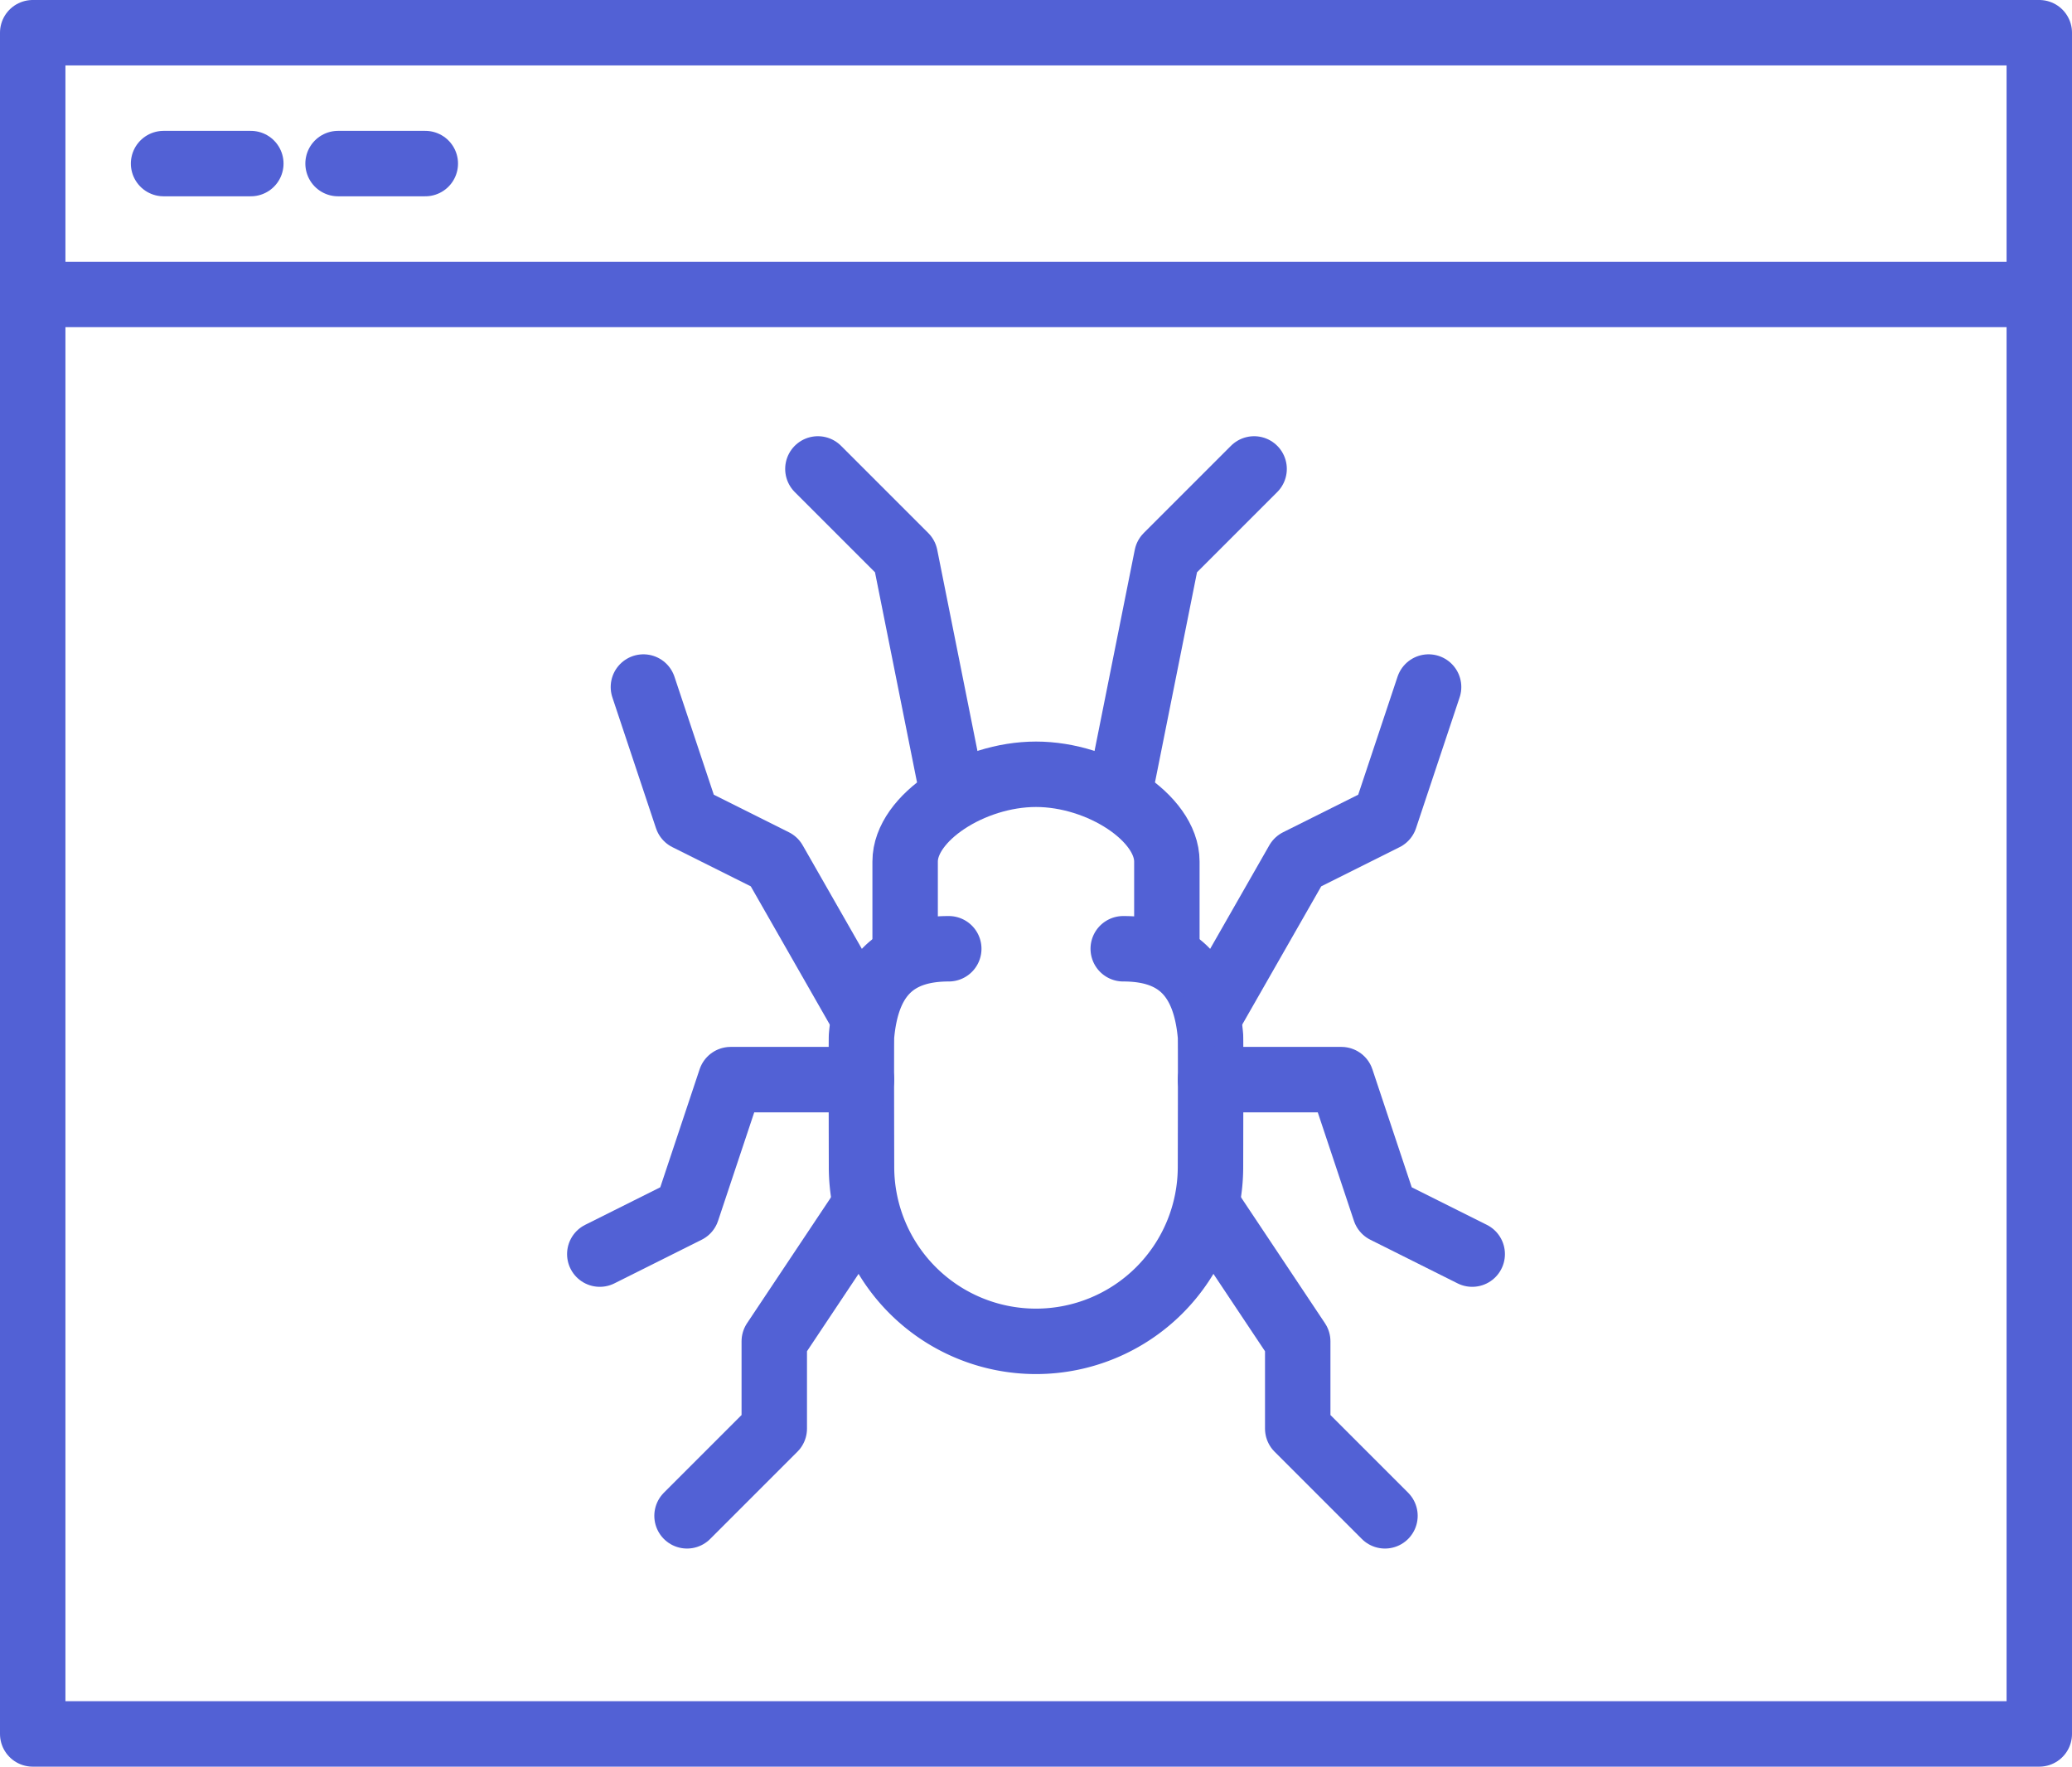
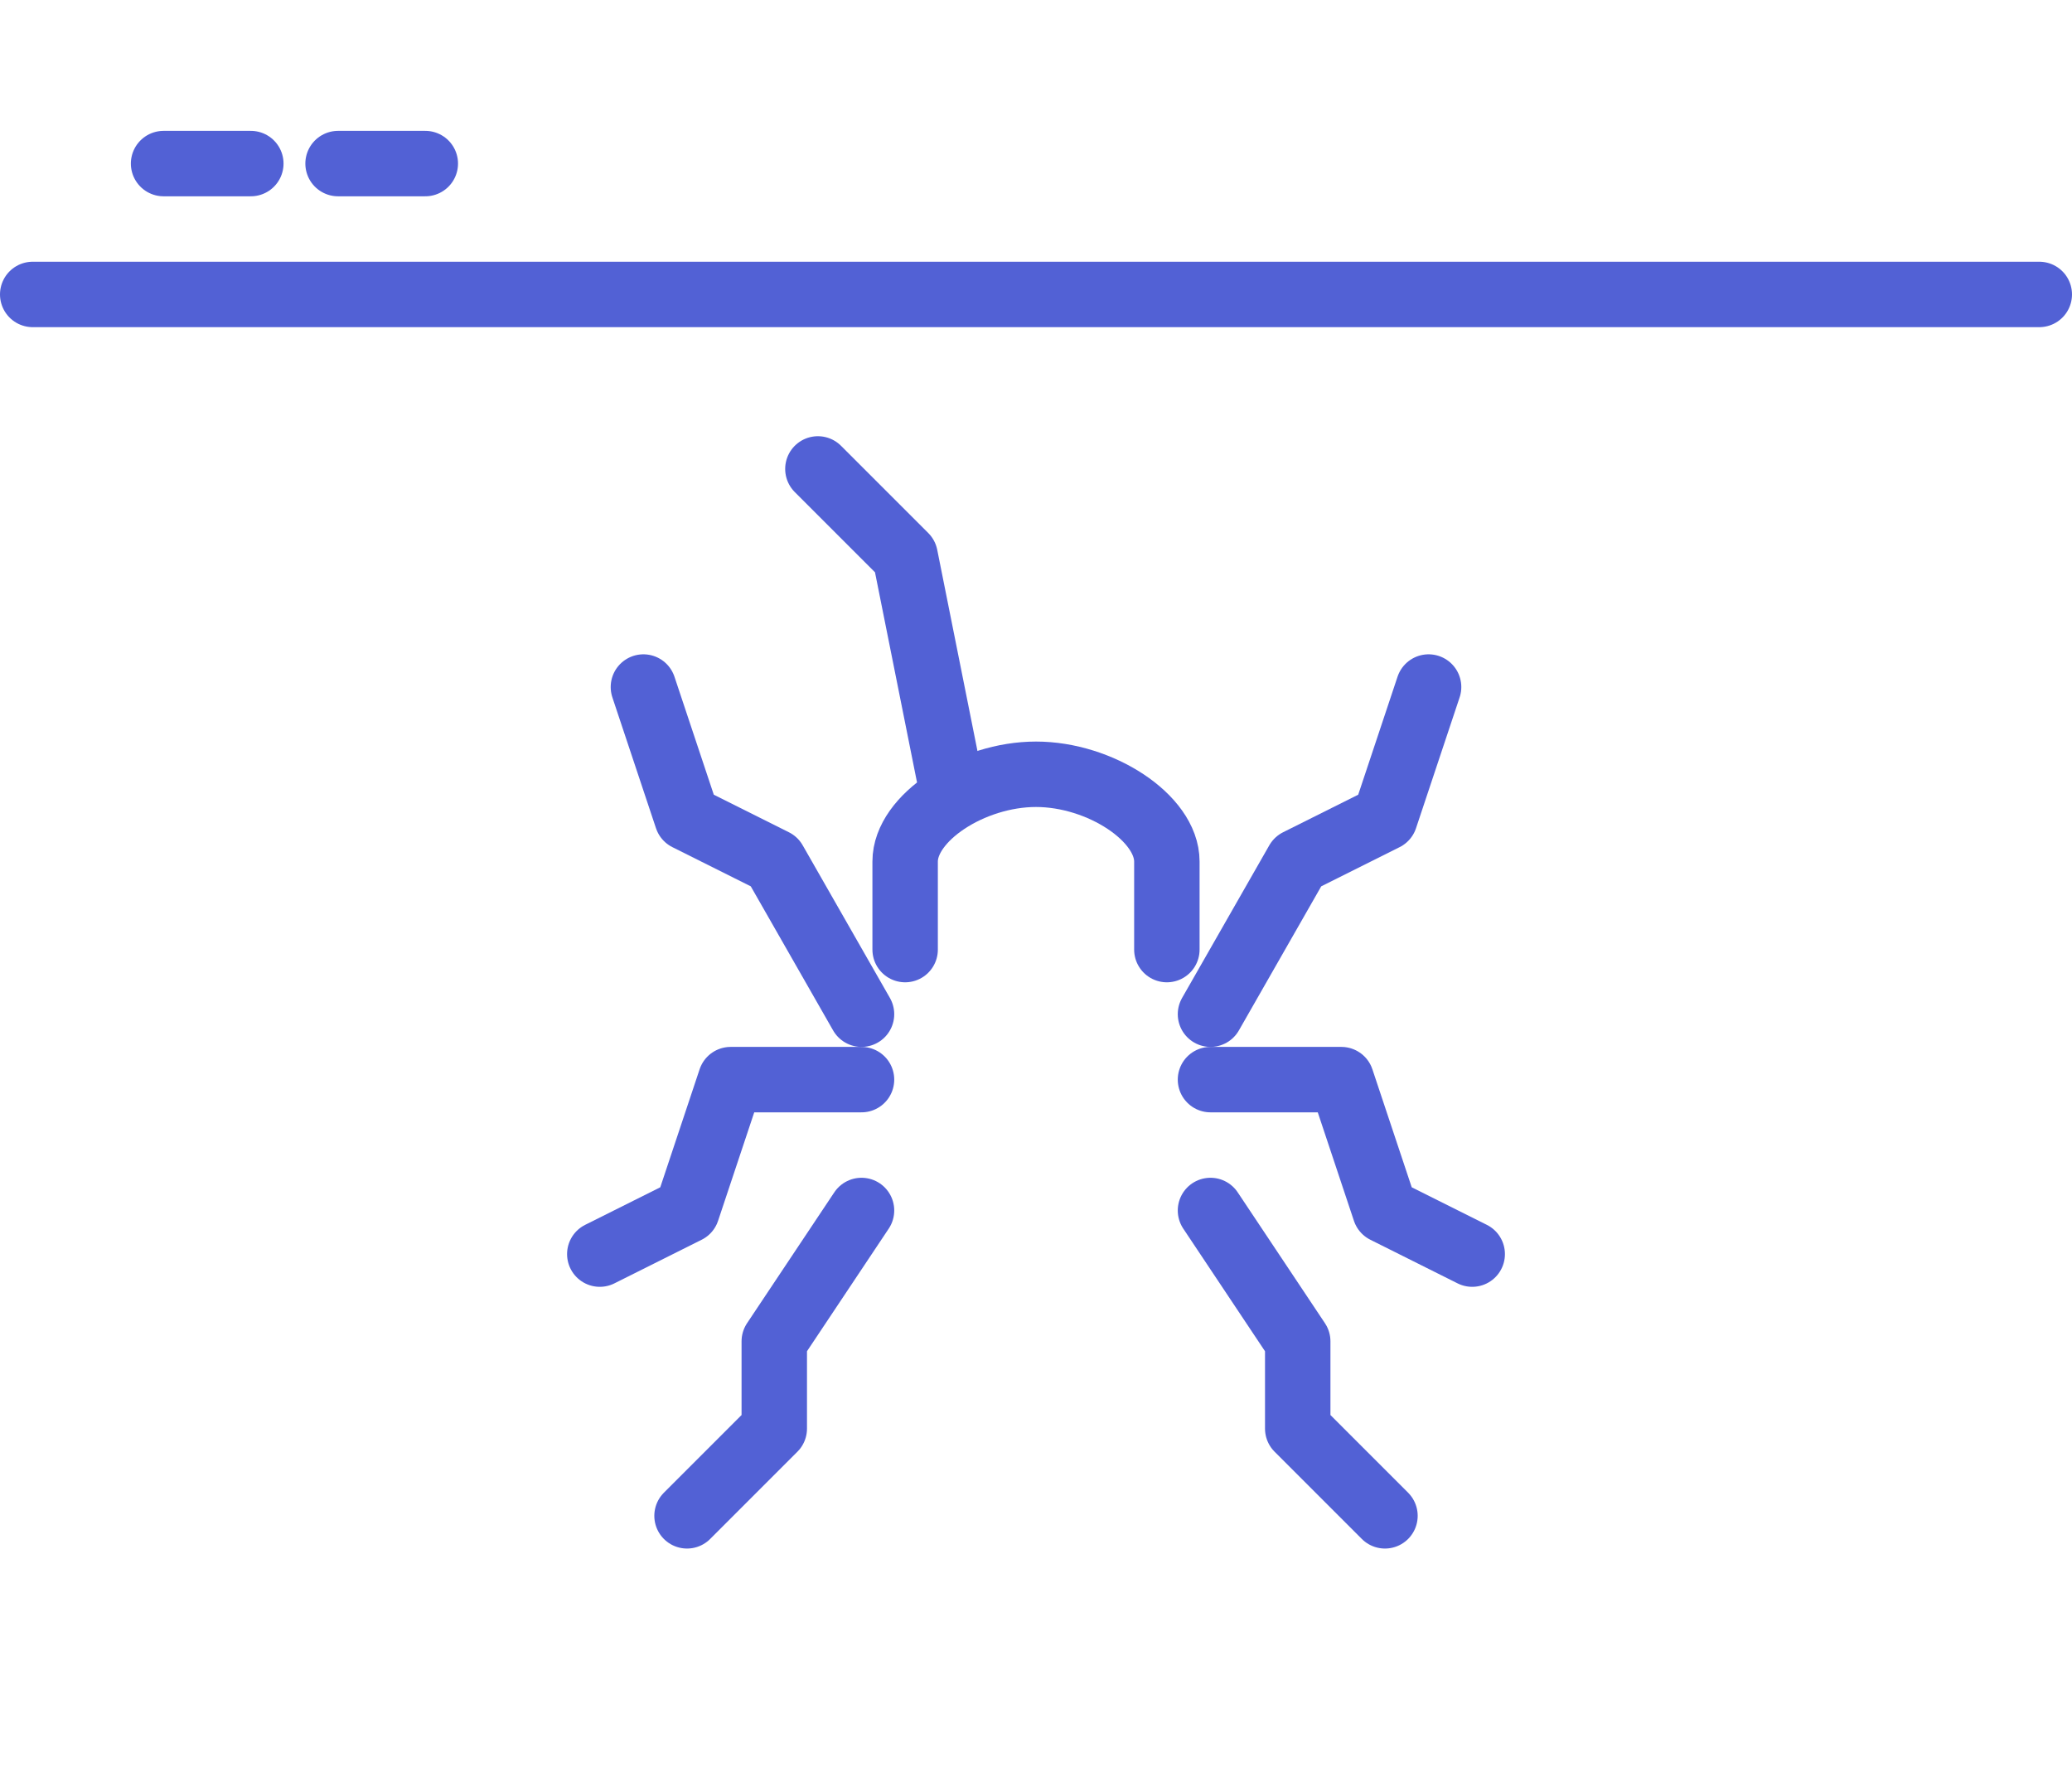
<svg xmlns="http://www.w3.org/2000/svg" width="47.5" height="40.5" viewBox="0 0 47.5 40.5">
  <g transform="translate(-128.25 -211.25)">
-     <rect width="46" height="39" transform="translate(129 212)" fill="rgba(0,0,0,0)" stroke="#5261d5" stroke-linecap="round" stroke-linejoin="round" stroke-width="1.5" />
    <line x2="46" transform="translate(129 218)" fill="none" stroke="#5261d5" stroke-linecap="round" stroke-linejoin="round" stroke-width="1.5" />
    <line x2="2" transform="translate(132 215)" fill="none" stroke="#5261d5" stroke-linecap="round" stroke-linejoin="round" stroke-width="1.5" />
    <line x2="2" transform="translate(136 215)" fill="none" stroke="#5261d5" stroke-linecap="round" stroke-linejoin="round" stroke-width="1.5" />
-     <path d="M150,233c-1.241,0-1.88.641-2,2-.007.081,0,3,0,3a4,4,0,0,0,8,0s.007-2.919,0-3c-.12-1.359-.759-2-2-2" fill="rgba(0,0,0,0)" stroke="#5261d5" stroke-linecap="round" stroke-linejoin="round" stroke-width="1.5" />
    <path d="M155,233.019V231c0-1-1.528-2-3-2s-3,1-3,2v2.019" fill="rgba(0,0,0,0)" stroke="#5261d5" stroke-linecap="round" stroke-linejoin="round" stroke-width="1.5" />
    <path d="M148,234.5l-2-3.5-2-1-1-3" fill="rgba(0,0,0,0)" stroke="#5261d5" stroke-linecap="round" stroke-linejoin="round" stroke-width="1.5" />
    <path d="M148,239l-2,3v2l-2,2" fill="rgba(0,0,0,0)" stroke="#5261d5" stroke-linecap="round" stroke-linejoin="round" stroke-width="1.5" />
    <path d="M148,236h-3l-1,3-2,1" fill="rgba(0,0,0,0)" stroke="#5261d5" stroke-linecap="round" stroke-linejoin="round" stroke-width="1.5" />
    <path d="M156,234.5l2-3.5,2-1,1-3" fill="rgba(0,0,0,0)" stroke="#5261d5" stroke-linecap="round" stroke-linejoin="round" stroke-width="1.5" />
    <path d="M156,239l2,3v2l2,2" fill="rgba(0,0,0,0)" stroke="#5261d5" stroke-linecap="round" stroke-linejoin="round" stroke-width="1.5" />
    <path d="M156,236h3l1,3,2,1" fill="rgba(0,0,0,0)" stroke="#5261d5" stroke-linecap="round" stroke-linejoin="round" stroke-width="1.5" />
-     <path d="M154,229l1-5,2-2" fill="rgba(0,0,0,0)" stroke="#5261d5" stroke-linecap="round" stroke-linejoin="round" stroke-width="1.5" />
    <path d="M150,229l-1-5-2-2" fill="rgba(0,0,0,0)" stroke="#5261d5" stroke-linecap="round" stroke-linejoin="round" stroke-width="1.5" />
  </g>
</svg>